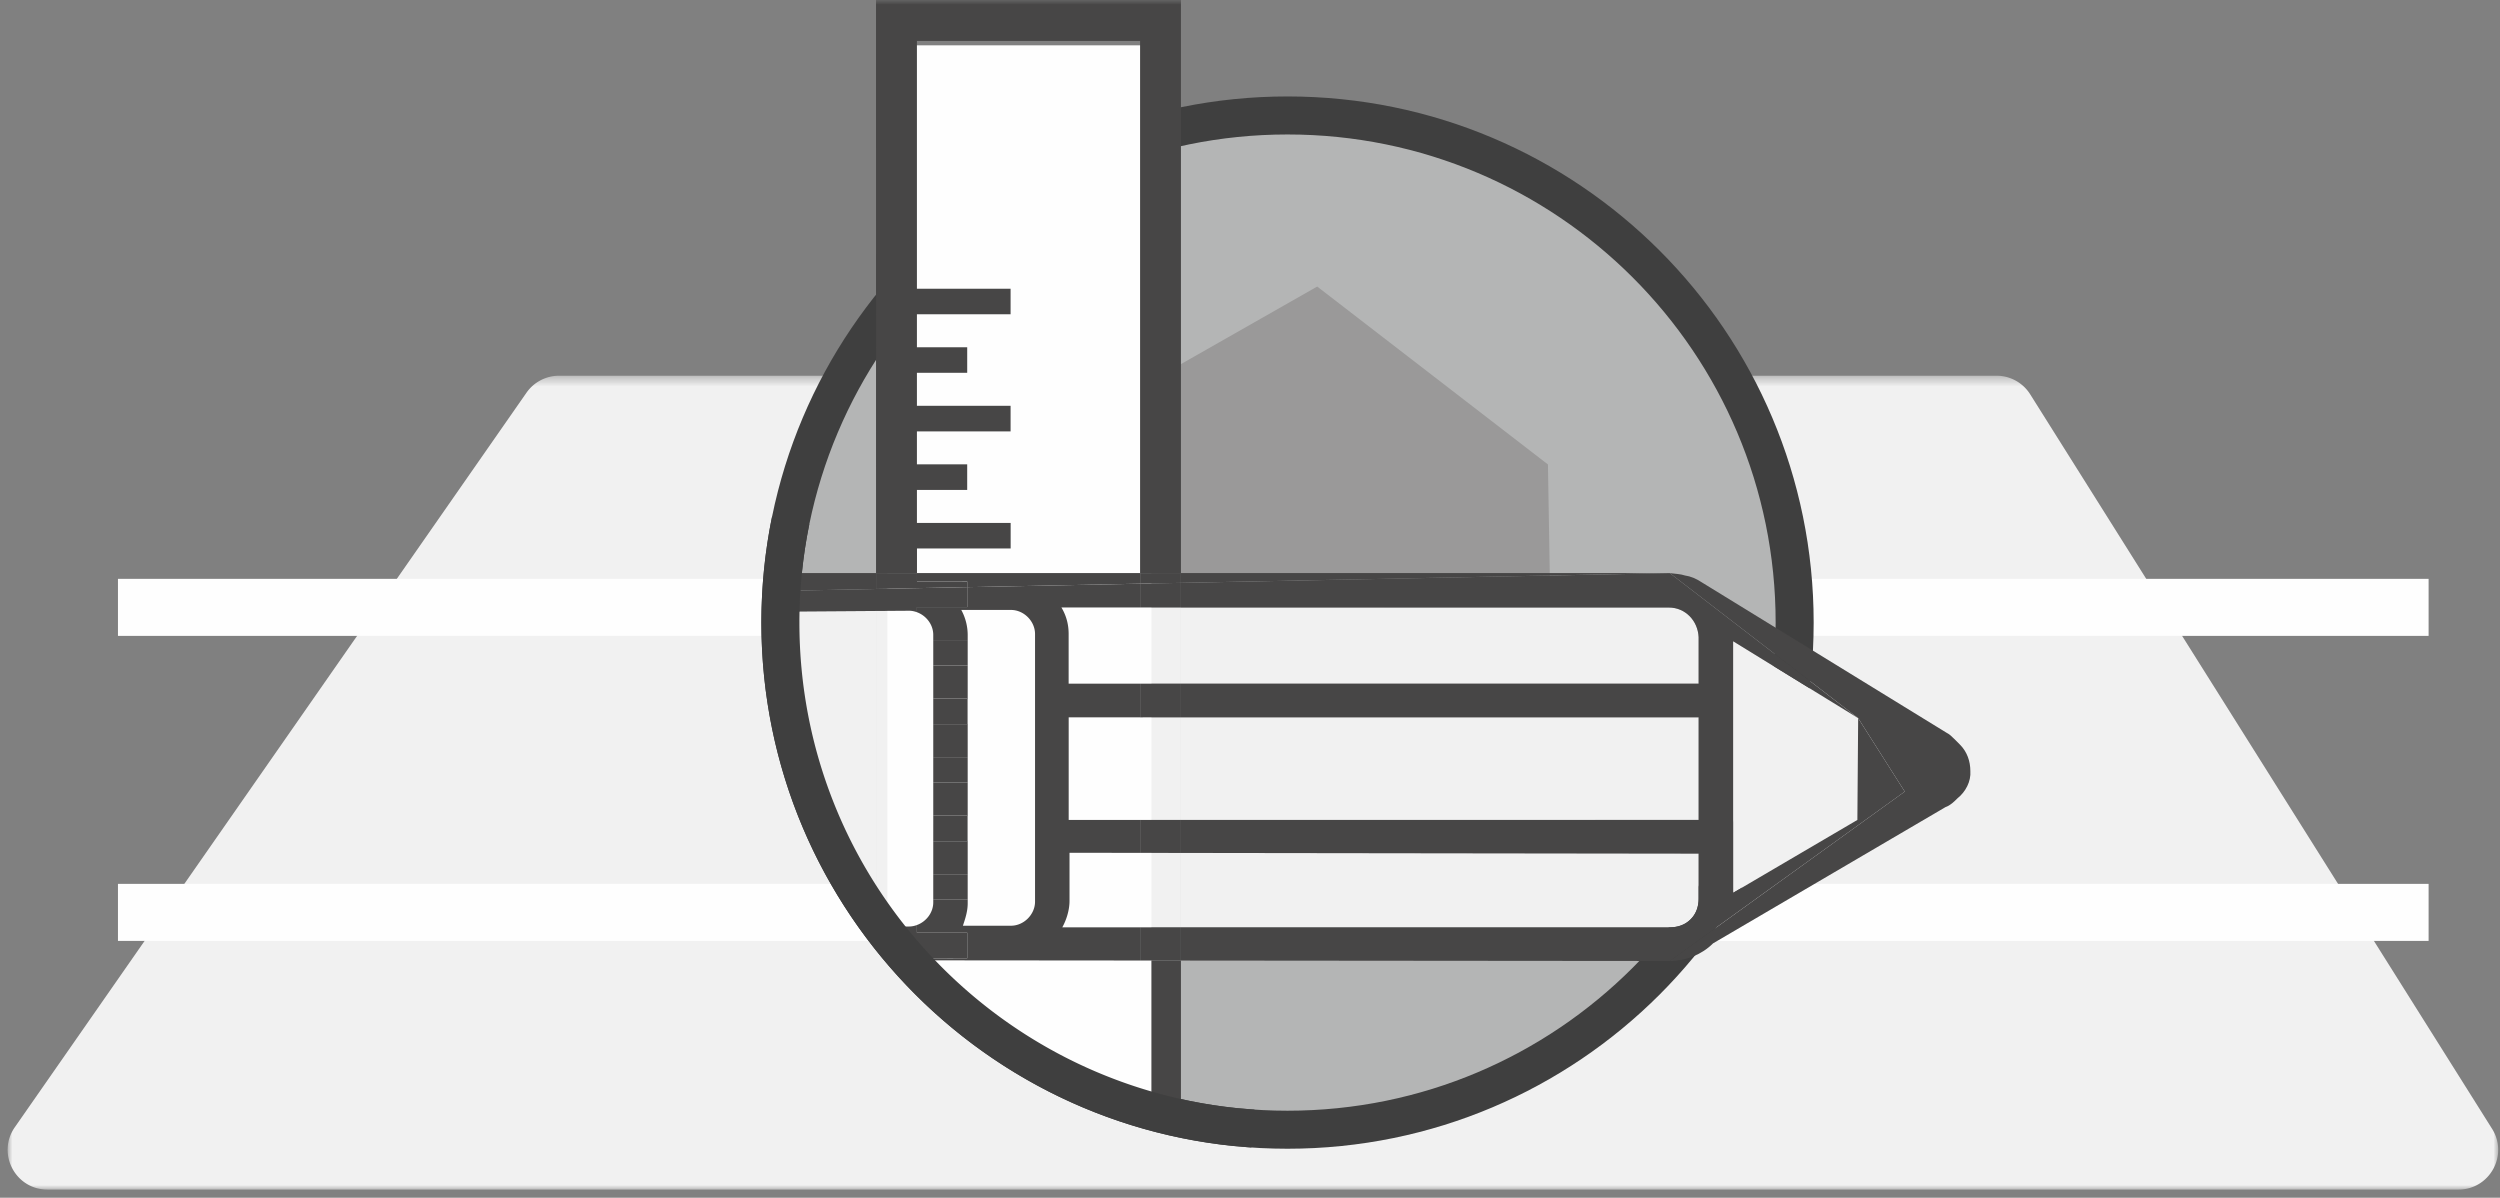
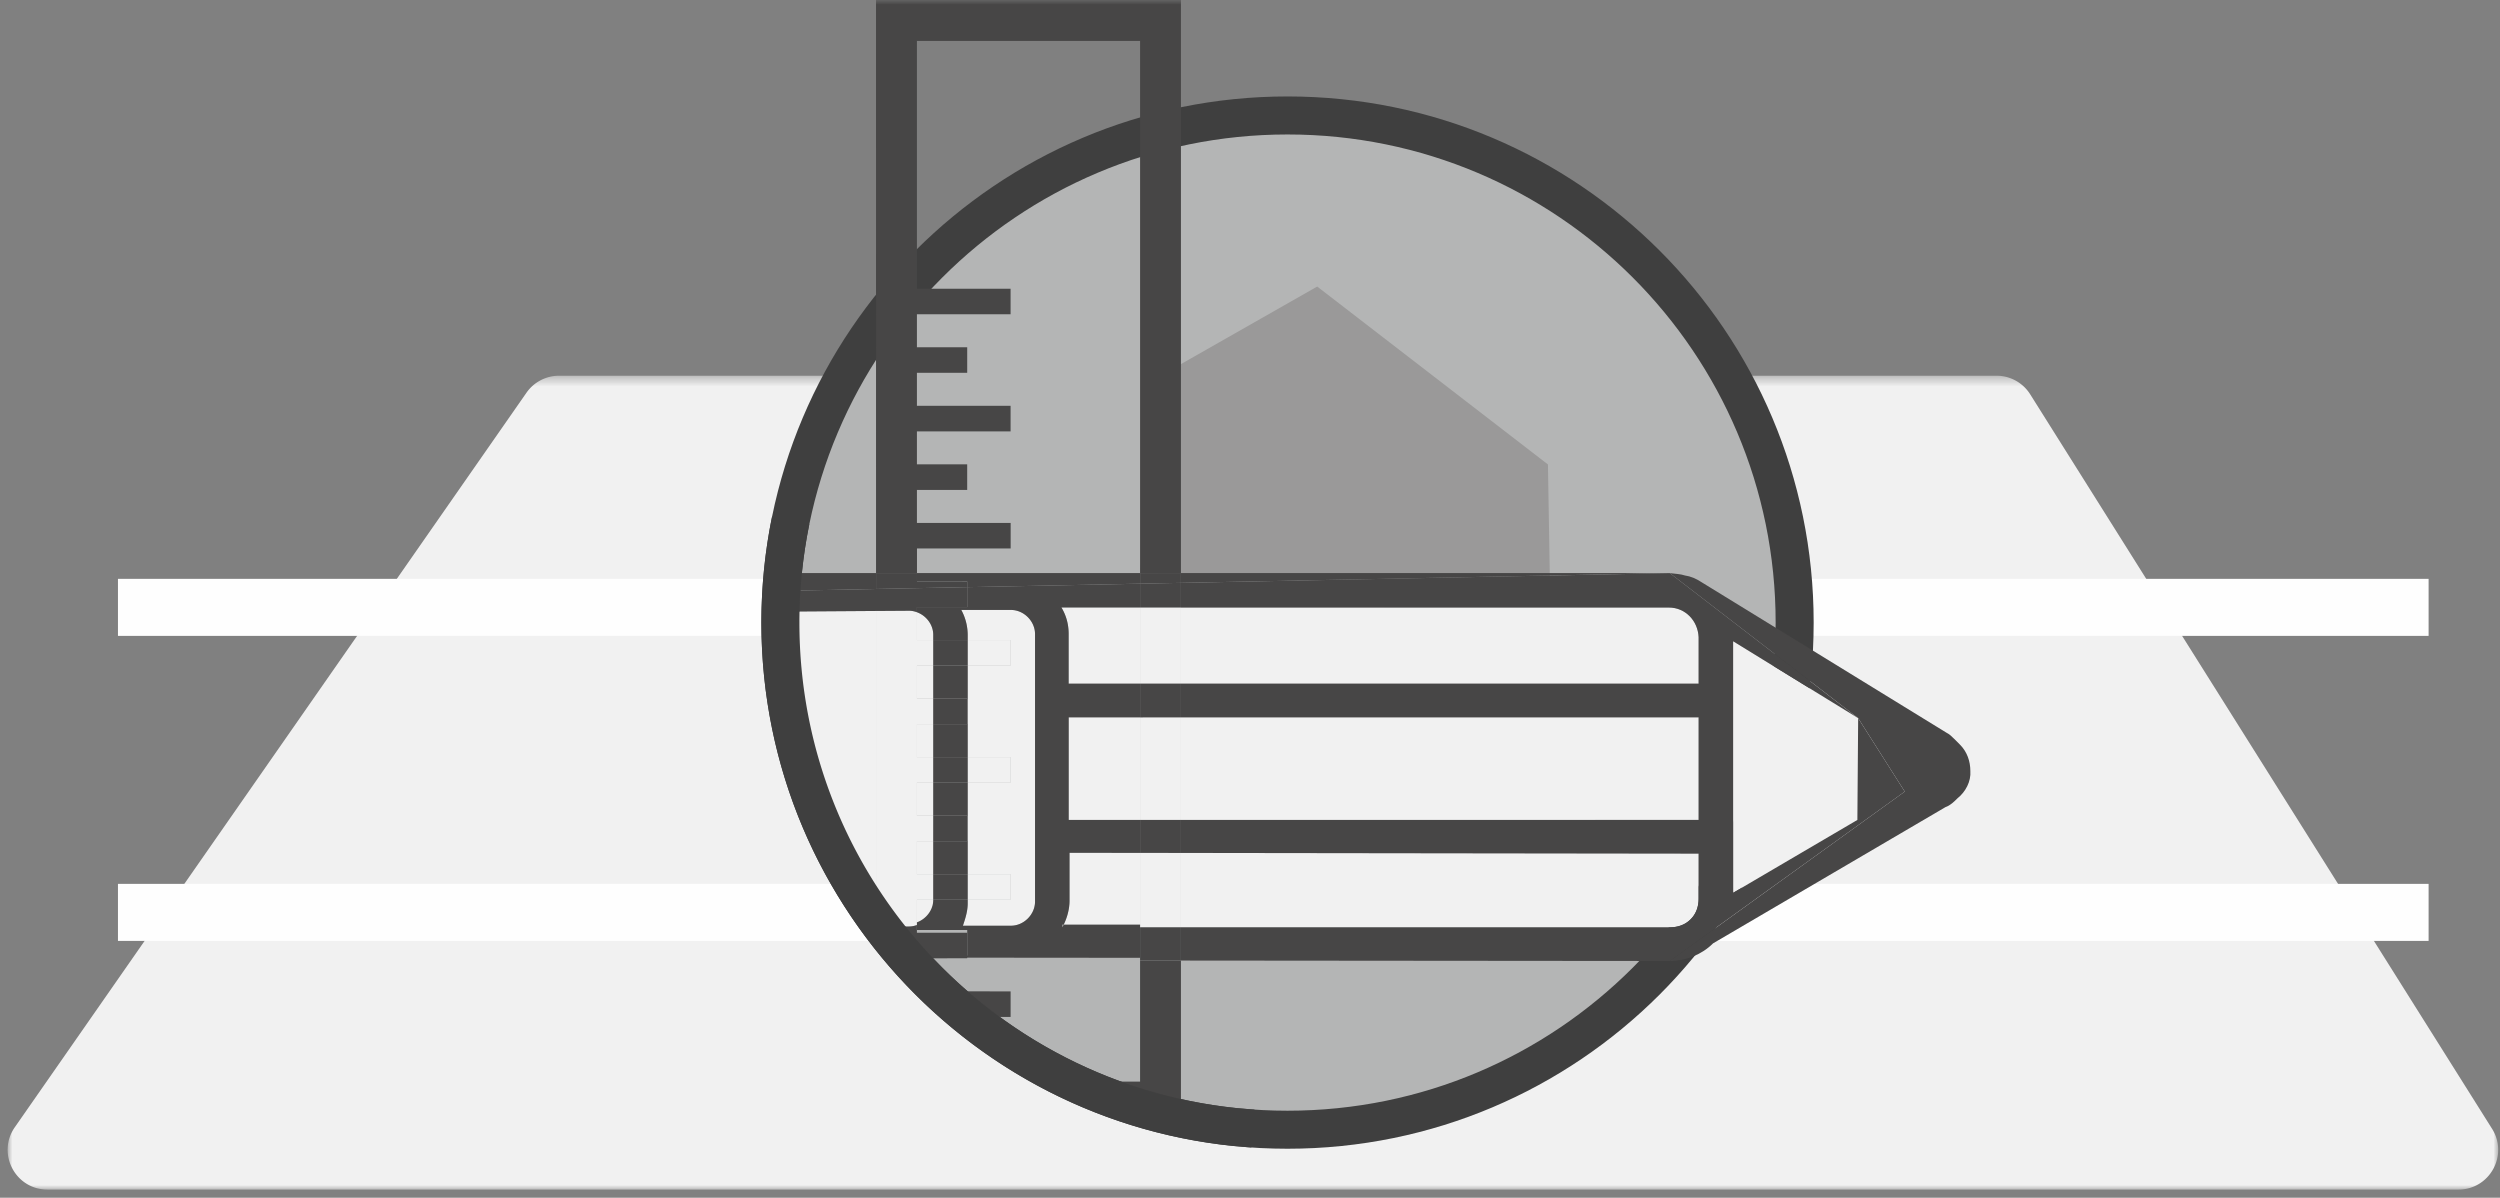
<svg xmlns="http://www.w3.org/2000/svg" xmlns:xlink="http://www.w3.org/1999/xlink" width="263" height="126">
  <rect width="100%" height="100%" fill="#808080" stroke="none" />
  <defs>
    <path id="a" d="M0 .366h262.007v85.616H0z" />
    <path id="c" d="M0 125.143h262.007V0H0z" />
  </defs>
  <g transform="translate(.804)" fill="none" fill-rule="evenodd">
    <g transform="translate(0 39.16)">
      <mask id="b" fill="#fff">
        <use xlink:href="#a" />
      </mask>
      <path d="M58.006.366h151.23c1.436 0 2.77.738 3.535 1.953l48.589 77.266c1.748 2.78-.25 6.398-3.535 6.398H4.182c-3.373 0-5.354-3.794-3.425-6.562L54.58 2.156a4.174 4.174 0 0 1 3.425-1.79" fill="#F1F1F1" mask="url(#b)" />
    </g>
    <path d="M11.605 95.983h243.08M11.605 63.895h243.08" stroke="#FEFEFE" stroke-width="6" />
    <path d="M187.994 65.496c0 29.465-23.886 53.351-53.35 53.351-29.465 0-53.35-23.886-53.35-53.351s23.885-53.35 53.35-53.35c29.464 0 53.35 23.885 53.35 53.35" fill="#B4B5B5" />
    <path d="M187.994 65.496c0 29.465-23.886 53.351-53.35 53.351-29.465 0-53.35-23.886-53.35-53.351s23.885-53.35 53.35-53.35c29.464 0 53.35 23.885 53.35 53.35z" stroke="#3F3F3F" stroke-width="4" />
    <path d="M119.132 113.782h-8.997a52.986 52.986 0 0 0 11.289 4.298h2.006v-17.03l-4.298-.004v12.736zm-13.619-9.489l-8.407-.005a53.9 53.9 0 0 0 2.927 2.69l5.48.003v-2.688zm-11.433-3.268c.514.6 1.04 1.19 1.58 1.767v-1.766l-1.58-.001z" fill="#474646" />
    <mask id="d" fill="#fff">
      <use xlink:href="#c" />
    </mask>
    <path fill="#F1F1F1" mask="url(#d)" d="M95.659 73.491h1.715V70.02h-1.715zm85.861 20.437l13.072-7.67.083-10.708-13.155-8.095zM95.659 79.65h1.715v-3.47h-1.715zm1.715-12.318v-.553c0-1.067-.74-2.017-1.715-2.373v2.926h1.715zm-1.718 18.474h1.718v-3.471h-1.718zm9.857-15.786h-4.516v9.628l4.513-.001v2.688h-4.513v9.63h4.513v2.688h-4.513v.37c0 .844-.25 1.6-.504 2.362h5.059c1.35 0 2.529-1.18 2.529-2.53V66.697c0-1.35-1.179-2.53-2.529-2.53h-5.23a5.57 5.57 0 0 1 .675 2.698v.468h4.516v2.688zm-9.853 31.006l23.472.02-23.473-.02zm-.004-9.061h1.718v-3.47h-1.718zm15.966-5.709h7.51v-10.79h-7.51zM177.89 71.92v-4.888c-.082-1.768-1.432-3.12-3.118-3.12l-51.341-.005v8.013h54.46zm-66.18 22.85c-.003 1.012-.339 2.026-.76 2.784h8.182v-7.832l-7.422-.01v5.058zm66.181-8.517v-10.79l-54.46.003v10.79zM123.43 101.05l51.427.047-51.426-.047zm51.427-3.496c.843 0 1.604-.253 2.193-.843.59-.59.844-1.35.84-2.19v-4.723l-54.46-.07v7.826h51.427zM91.356 64.273l-9.073.062c-.33 0-.649.072-.943.199-.02.616-.046 1.231-.046 1.853A53.092 53.092 0 0 0 91.31 97.492h.047l-.001-33.219zm20.262 2.417v5.23h7.515v-8.013l-8.276-.001c.507.844.76 1.768.76 2.783M95.656 97.312c.976-.354 1.718-1.306 1.718-2.374v-.286h-1.718v2.66z" />
    <path fill="#F1F1F1" mask="url(#d)" d="M100.997 70.02h4.517v-2.688h-4.517zm-9.641-5.747v33.219l3.488-.023c.282 0 .554-.063.812-.157v-2.659h1.718v-2.688h-1.718v-3.47h1.718v-2.689h-1.718v-3.47h1.718V79.65h-1.715v-3.47h1.715v-2.687h-1.715V70.02h1.715v-2.688h-1.715v-2.925a2.364 2.364 0 0 0-.815-.157l-3.488.023zm14.154 18.062v-2.688l-4.513.001v2.687zm-4.513 12.318h4.514v-2.688h-4.514zm18.135 2.901h4.298v-7.827l-4.298-.006zm0 3.493l4.298.004v-.001zm.001-14.791h4.298v-10.79h-4.298zm0-14.336h4.298v-8.013h-4.298zM95.66 101.026l-1.58-.002z" />
    <path fill="#9A9999" mask="url(#d)" d="M162.263 62.157l-.223-13.296-24.274-18.717-16.485 9.383-2.149 20.76z" />
    <path d="M91.356 61.959v-1.672h-8.57a6.53 6.53 0 0 0-1.148.107 52.793 52.793 0 0 0-.162 1.763l9.88-.198z" fill="#474646" mask="url(#d)" />
-     <path d="M92.546 4.772v93.483c6.932 8.894 16.617 15.53 27.778 18.634V4.772H92.546z" fill="#FEFEFE" mask="url(#d)" />
    <path fill="#474646" mask="url(#d)" d="M119.133 60.287h-23.47v.884l5.285.003v.594l18.185-.364zm55.724.003l-51.427-.002v1.03zm31.621 20.824c0-1.014-.336-2.021-1.097-2.782l-.253-.253-.336-.336c-.254-.254-.508-.508-.843-.672l-25.802-15.856c-.507-.336-1.096-.59-1.686-.672-.503-.168-1.011-.168-1.604-.253l19.817 15.26 4.903 7.726-24.72 17.82c1.686 0 3.372-.673 4.554-1.854l24.452-14.334c.507-.171.928-.593 1.264-.929l.001.001c.843-.672 1.433-1.769 1.35-2.866" />
    <path fill="#474646" mask="url(#d)" d="M119.133 61.403l4.298-.085v-1.03h-4.298zm-18.184.364v-.593l-5.286-.004v-.884h-4.307v1.673zM91.31 97.492c.017.02.032.043.047.064v-.064h-.047zm9.687-27.472h-3.623v3.471h3.575v2.688h-3.575v3.47h3.623zm93.677 5.53l-.082 10.707-13.073 7.67V67.456l13.155 8.095-19.817-15.26-51.426 1.028v2.59l51.34.005c1.687 0 3.037 1.35 3.12 3.119v4.887h-54.46v3.547l54.46-.002v10.789l-54.46.003v3.471l54.46.07v4.724c.003.84-.25 1.601-.84 2.19-.59.59-1.35.843-2.193.843H123.43v3.496l51.426.046 24.72-17.82-4.903-7.726z" />
-     <path d="M110.95 97.554c.42-.758.757-1.772.76-2.784v-5.058l7.422.01v-3.466h-7.51v-10.79h7.51V71.92h-7.515v-5.23c0-1.015-.253-1.94-.76-2.784l8.275.002v-2.504l-18.184.364v2.093H95.66v.546c.975.355 1.714 1.305 1.714 2.372v.553h3.624v-.467a5.56 5.56 0 0 0-.675-2.699h5.23c1.35 0 2.529 1.18 2.529 2.53v28.16c0 1.35-1.179 2.53-2.529 2.53h-5.06c.255-.762.505-1.52.505-2.362v-.371h-3.624v.285c0 1.068-.74 2.02-1.717 2.374v.812h5.29v2.688l-5.287.004v.21l23.473.021v-3.493h-8.182z" fill="#474646" mask="url(#d)" />
+     <path d="M110.95 97.554c.42-.758.757-1.772.76-2.784v-5.058l7.422.01v-3.466h-7.51v-10.79h7.51V71.92h-7.515v-5.23c0-1.015-.253-1.94-.76-2.784l8.275.002v-2.504l-18.184.364v2.093H95.66v.546c.975.355 1.714 1.305 1.714 2.372v.553h3.624v-.467a5.56 5.56 0 0 0-.675-2.699h5.23c1.35 0 2.529 1.18 2.529 2.53v28.16c0 1.35-1.179 2.53-2.529 2.53h-5.06c.255-.762.505-1.52.505-2.362v-.371h-3.624c0 1.068-.74 2.02-1.717 2.374v.812h5.29v2.688l-5.287.004v.21l23.473.021v-3.493h-8.182z" fill="#474646" mask="url(#d)" />
    <path fill="#474646" mask="url(#d)" d="M100.997 82.335h-3.623v3.471h3.571v2.688h-3.571v3.47h3.623zm-18.714-18l9.073-.062V61.96l-9.88.198c-.062.788-.108 1.58-.136 2.377a2.39 2.39 0 0 1 .943-.199m36.849 36.711l4.298.003v-3.496h-4.298zM94.844 64.25c.284 0 .556.062.815.156v-.544h5.29v-2.095l-9.593.192v2.314l3.488-.023zm-3.487 33.242v.064a53.83 53.83 0 0 0 2.723 3.468l1.58.001v-.21l5.285-.003v-2.688h-5.29v-.812a2.35 2.35 0 0 1-.81.157l-3.488.023zm6.017-27.472h3.623v-2.688h-3.623z" />
    <path fill="#474646" mask="url(#d)" d="M97.374 88.494h3.571v-2.688h-3.57zm3.623-8.845l-3.623.001v2.685h3.623zm18.136-15.742h4.298v-2.59l-4.298.087zM97.374 76.18h3.575v-2.69h-3.575zm21.759 13.541l4.298.006v-3.47h-4.298zm-21.759 4.932h3.623v-2.688h-3.623zm21.759-19.186l4.298-.001V71.92h-4.298z" />
    <path d="M95.66 102.792v1.494l1.446.001a55.244 55.244 0 0 1-1.447-1.495m-4.302-1.77l2.723.003v-.001z" fill="#FEFEFE" mask="url(#d)" />
    <path d="M82.377 54.744a53.614 53.614 0 0 0-1.084 10.752c0 27.623 20.994 50.343 47.896 53.076l1.814.15" stroke="#3F3F3F" stroke-width="4" mask="url(#d)" />
    <path fill="#474646" mask="url(#d)" d="M95.663 57.699h9.854V55.01h-9.86v-3.47h5.288v-2.689h-5.289V45.38h9.854v-2.688h-9.854v-3.47h5.29v-2.689h-5.29v-3.471h9.854v-2.688h-9.854V4.304h23.477v55.984h4.298V0l-4.298.002h-27.78v4.303l.002 55.982h4.308z" />
  </g>
</svg>